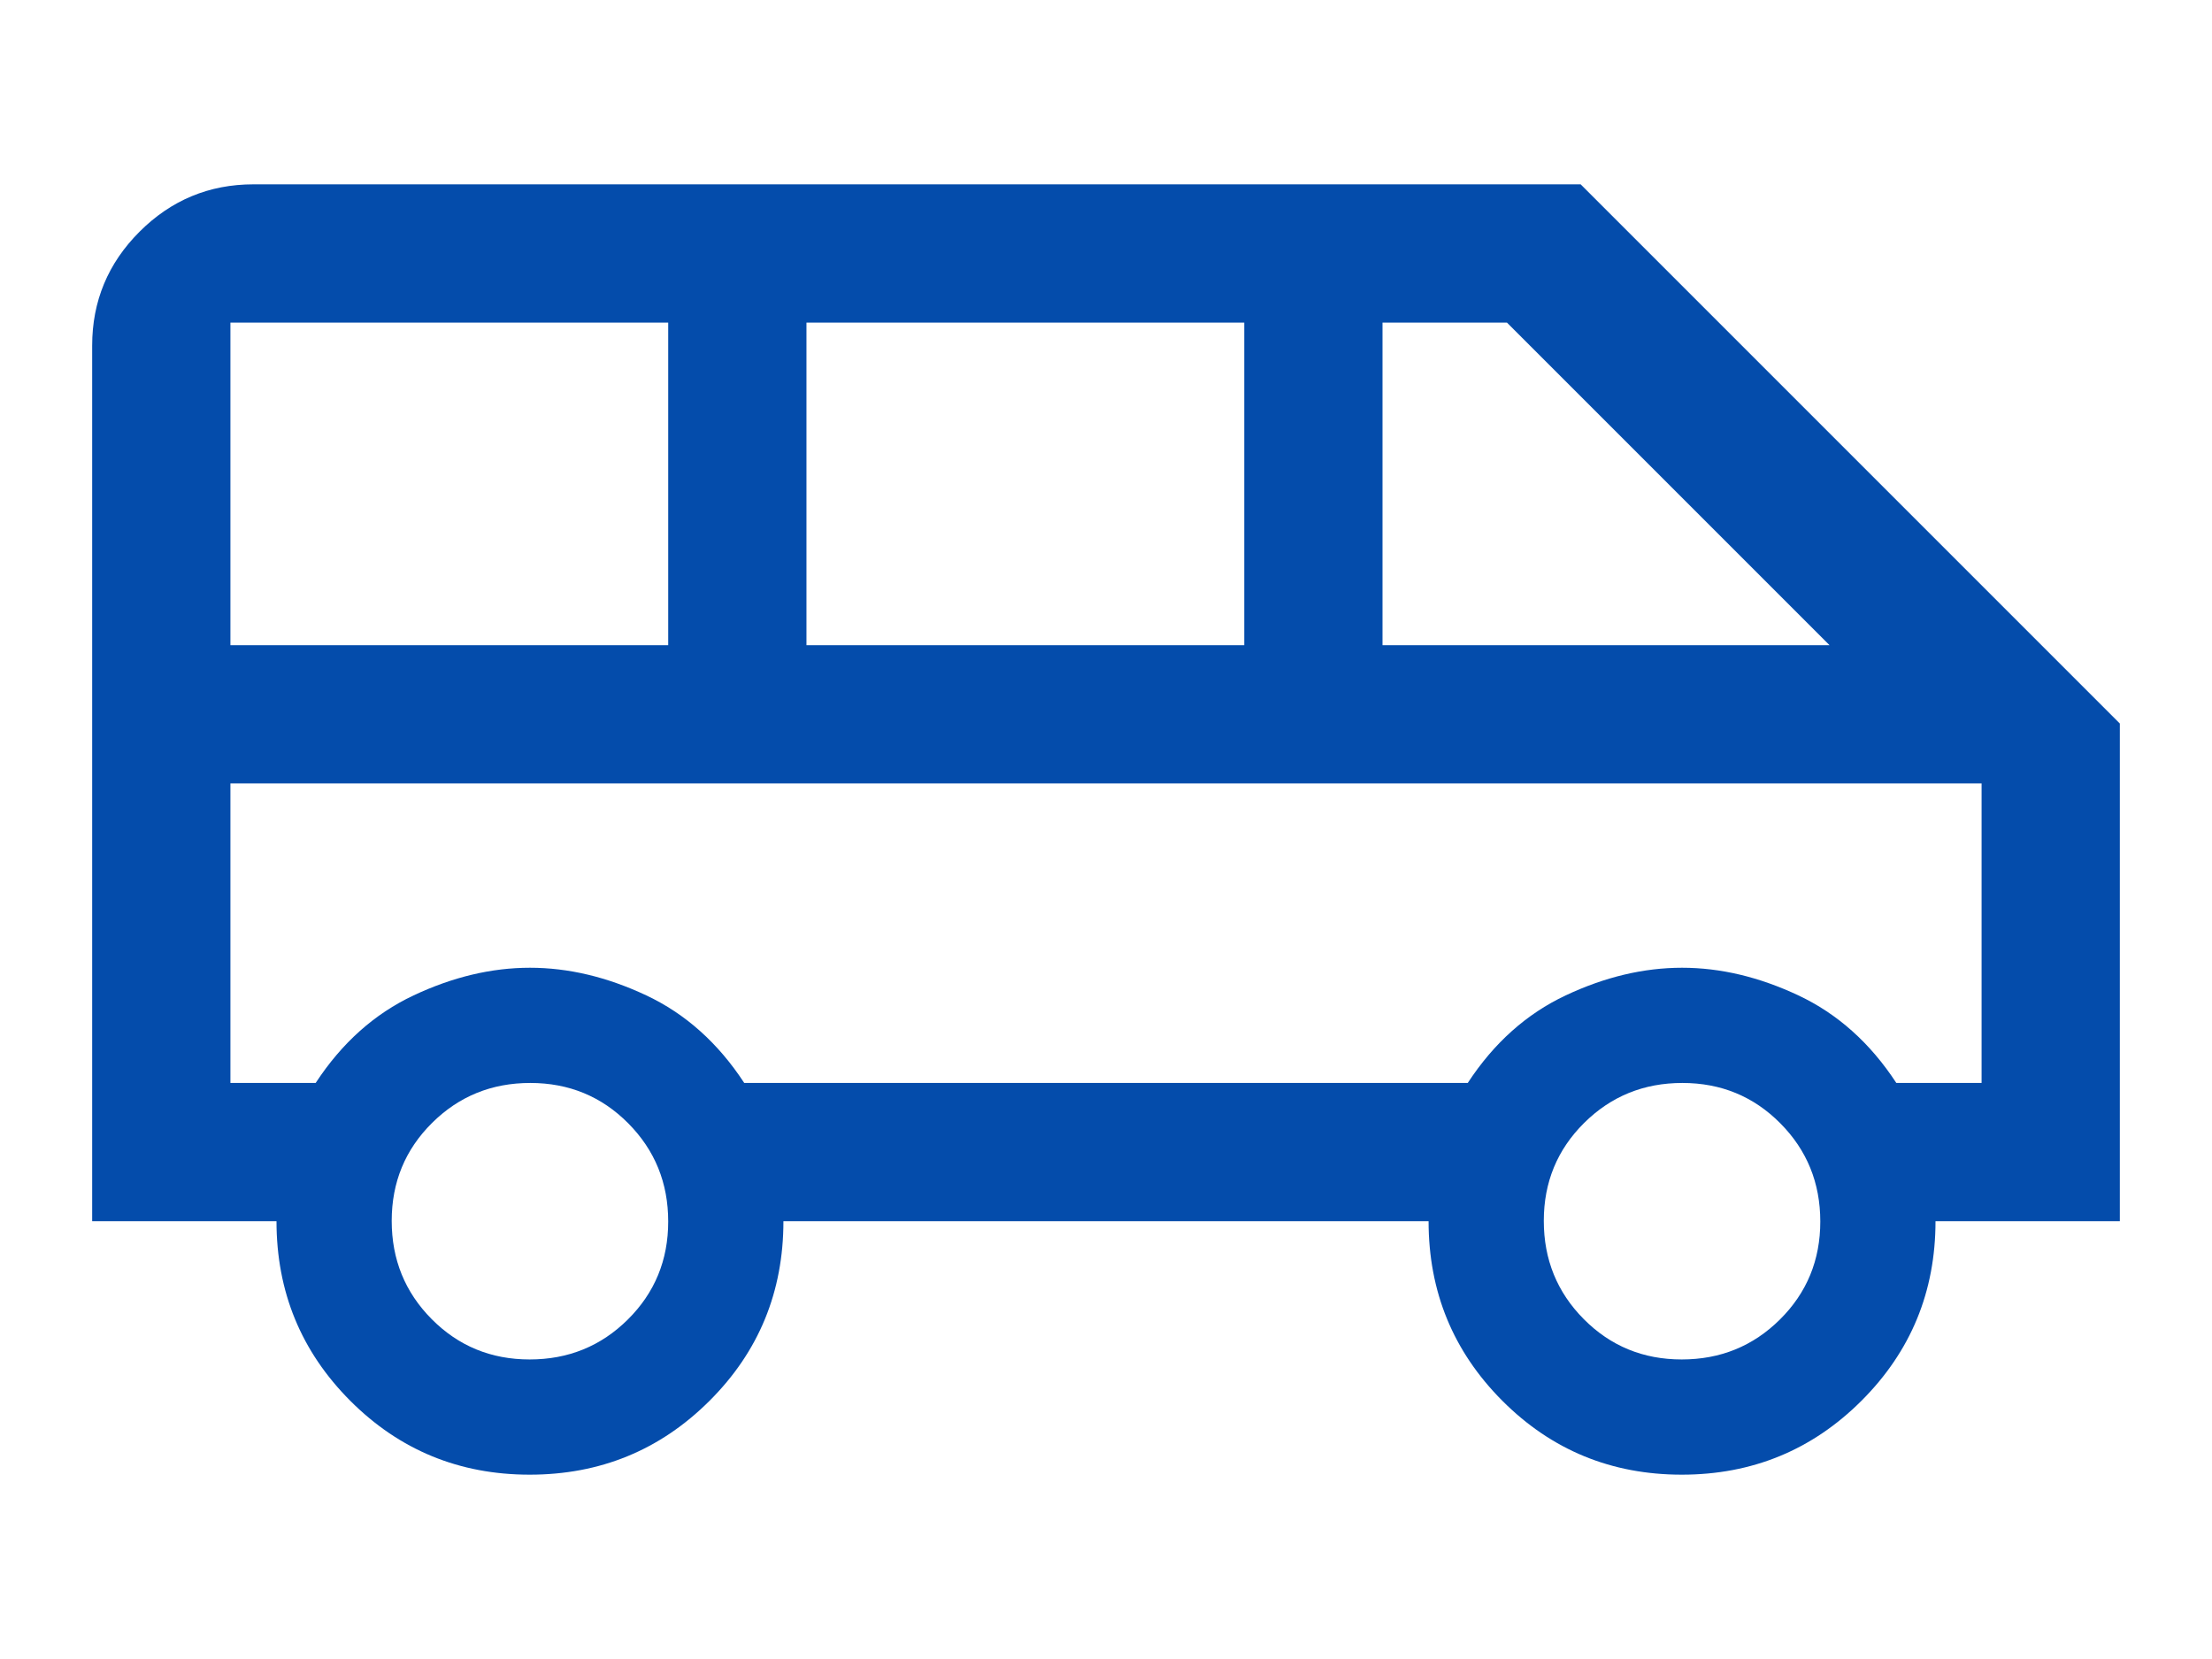
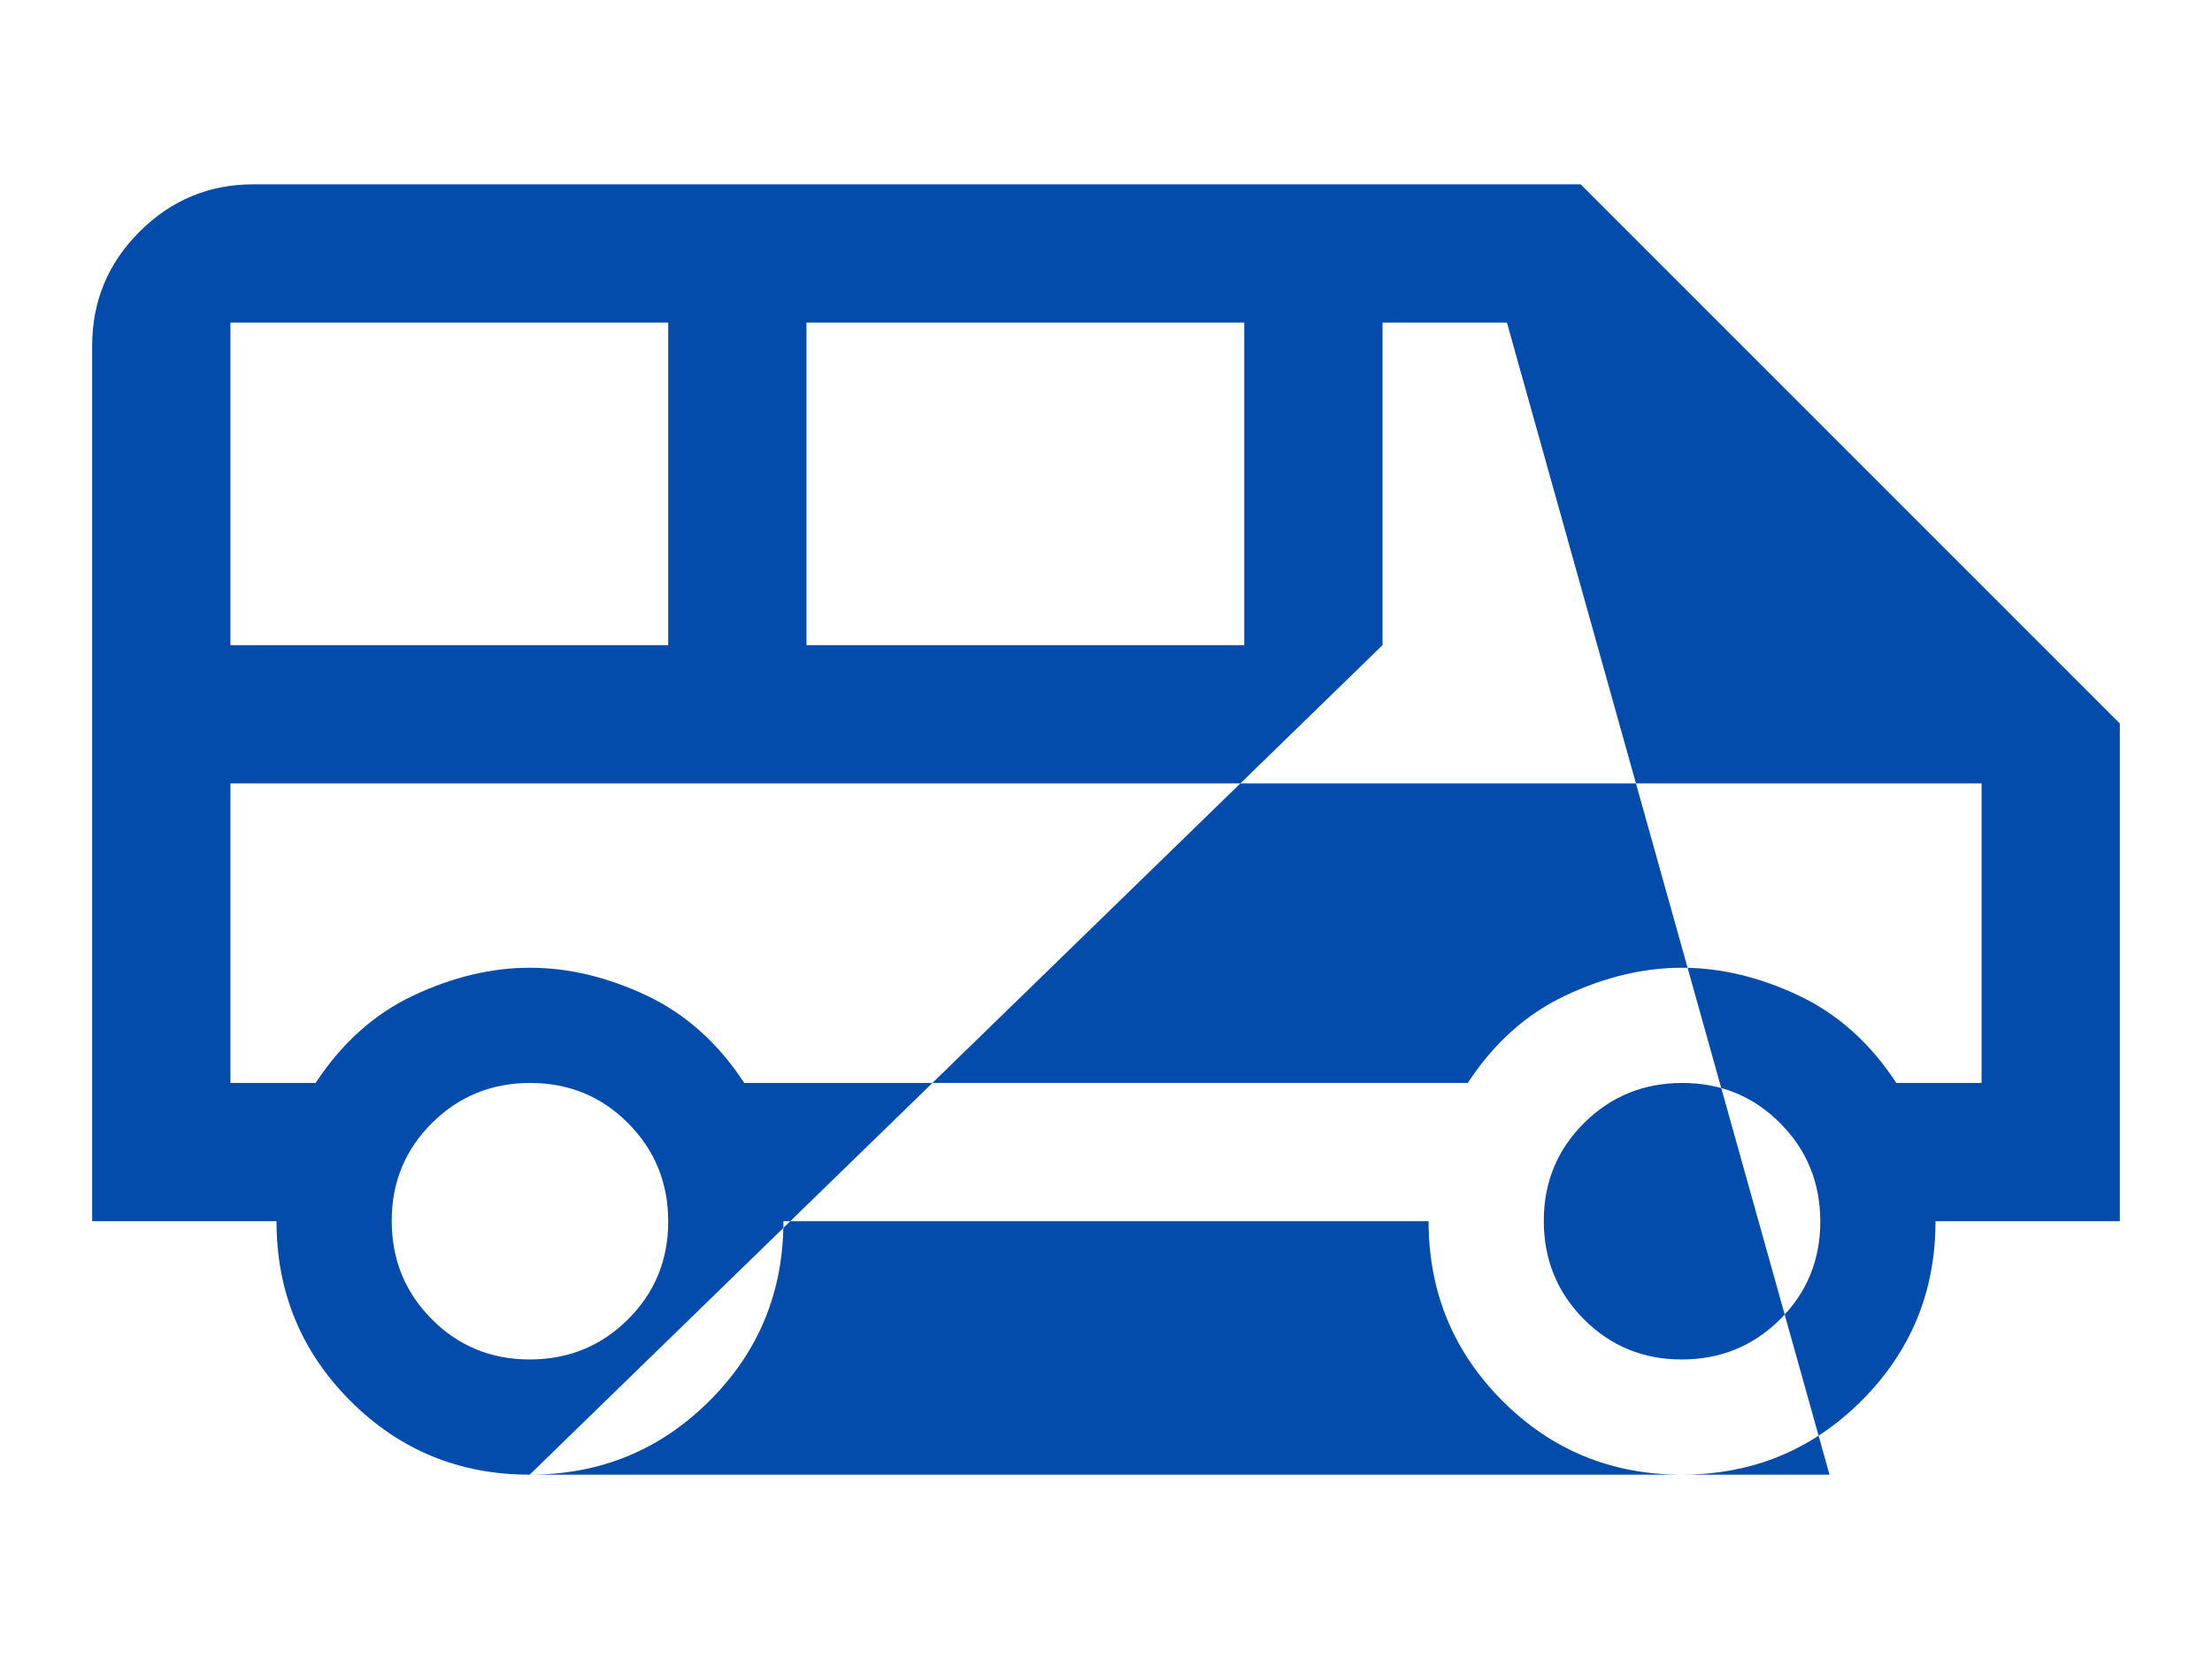
<svg xmlns="http://www.w3.org/2000/svg" width="48" height="36" viewBox="0 0 48 36" fill="none">
  <g filter="url(#filter0_d_42_84)">
-     <path d="M11.494 28C9.965 28 8.667 27.465 7.6 26.396C6.533 25.326 6 24.028 6 22.5H2V3.5C2 2.537 2.343 1.713 3.028 1.028C3.714 0.343 4.538 0 5.5 0H34.3L46 11.7V22.5H42C42 24.028 41.465 25.326 40.394 26.396C39.323 27.465 38.023 28 36.494 28C34.965 28 33.667 27.465 32.6 26.396C31.533 25.326 31 24.028 31 22.5H17C17 24.033 16.465 25.333 15.394 26.4C14.323 27.467 13.023 28 11.494 28ZM30 10H39.7L32.7 3H30V10ZM17.5 10H27V3H17.5V10ZM5 10H14.5V3H5V10ZM11.493 25.5C12.331 25.5 13.042 25.211 13.625 24.632C14.208 24.053 14.5 23.345 14.5 22.507C14.5 21.669 14.211 20.958 13.632 20.375C13.053 19.792 12.345 19.5 11.507 19.5C10.669 19.5 9.958 19.789 9.375 20.368C8.792 20.947 8.5 21.655 8.5 22.493C8.5 23.331 8.789 24.042 9.368 24.625C9.947 25.208 10.655 25.5 11.493 25.5ZM36.493 25.5C37.331 25.5 38.042 25.211 38.625 24.632C39.208 24.053 39.5 23.345 39.5 22.507C39.5 21.669 39.211 20.958 38.632 20.375C38.053 19.792 37.345 19.5 36.507 19.5C35.669 19.5 34.958 19.789 34.375 20.368C33.792 20.947 33.5 21.655 33.5 22.493C33.5 23.331 33.789 24.042 34.368 24.625C34.947 25.208 35.655 25.5 36.493 25.5ZM5 19.5H6.85C7.417 18.633 8.125 18 8.975 17.6C9.825 17.2 10.667 17 11.5 17C12.333 17 13.175 17.2 14.025 17.6C14.875 18 15.583 18.633 16.15 19.5H31.85C32.417 18.633 33.125 18 33.975 17.6C34.825 17.2 35.667 17 36.5 17C37.333 17 38.175 17.2 39.025 17.6C39.875 18 40.583 18.633 41.15 19.5H43V13H5V19.5Z" fill="#044CAB" />
+     <path d="M11.494 28C9.965 28 8.667 27.465 7.6 26.396C6.533 25.326 6 24.028 6 22.5H2V3.5C2 2.537 2.343 1.713 3.028 1.028C3.714 0.343 4.538 0 5.5 0H34.3L46 11.7V22.5H42C42 24.028 41.465 25.326 40.394 26.396C39.323 27.465 38.023 28 36.494 28C34.965 28 33.667 27.465 32.6 26.396C31.533 25.326 31 24.028 31 22.5H17C17 24.033 16.465 25.333 15.394 26.4C14.323 27.467 13.023 28 11.494 28ZH39.7L32.7 3H30V10ZM17.5 10H27V3H17.5V10ZM5 10H14.5V3H5V10ZM11.493 25.5C12.331 25.5 13.042 25.211 13.625 24.632C14.208 24.053 14.5 23.345 14.5 22.507C14.5 21.669 14.211 20.958 13.632 20.375C13.053 19.792 12.345 19.5 11.507 19.5C10.669 19.5 9.958 19.789 9.375 20.368C8.792 20.947 8.5 21.655 8.5 22.493C8.5 23.331 8.789 24.042 9.368 24.625C9.947 25.208 10.655 25.5 11.493 25.5ZM36.493 25.5C37.331 25.5 38.042 25.211 38.625 24.632C39.208 24.053 39.5 23.345 39.5 22.507C39.5 21.669 39.211 20.958 38.632 20.375C38.053 19.792 37.345 19.5 36.507 19.5C35.669 19.5 34.958 19.789 34.375 20.368C33.792 20.947 33.5 21.655 33.5 22.493C33.5 23.331 33.789 24.042 34.368 24.625C34.947 25.208 35.655 25.5 36.493 25.5ZM5 19.5H6.85C7.417 18.633 8.125 18 8.975 17.6C9.825 17.2 10.667 17 11.5 17C12.333 17 13.175 17.2 14.025 17.6C14.875 18 15.583 18.633 16.15 19.5H31.85C32.417 18.633 33.125 18 33.975 17.6C34.825 17.2 35.667 17 36.5 17C37.333 17 38.175 17.2 39.025 17.6C39.875 18 40.583 18.633 41.15 19.5H43V13H5V19.5Z" fill="#044CAB" />
  </g>
  <defs>
    <filter id="filter0_d_42_84" x="-2" y="0" width="52" height="36" filterUnits="userSpaceOnUse" color-interpolation-filters="sRGB">
      <feFlood flood-opacity="0" result="BackgroundImageFix" />
      <feColorMatrix in="SourceAlpha" type="matrix" values="0 0 0 0 0 0 0 0 0 0 0 0 0 0 0 0 0 0 127 0" result="hardAlpha" />
      <feOffset dy="4" />
      <feGaussianBlur stdDeviation="2" />
      <feComposite in2="hardAlpha" operator="out" />
      <feColorMatrix type="matrix" values="0 0 0 0 0 0 0 0 0 0 0 0 0 0 0 0 0 0 0.25 0" />
      <feBlend mode="normal" in2="BackgroundImageFix" result="effect1_dropShadow_42_84" />
      <feBlend mode="normal" in="SourceGraphic" in2="effect1_dropShadow_42_84" result="shape" />
    </filter>
  </defs>
</svg>